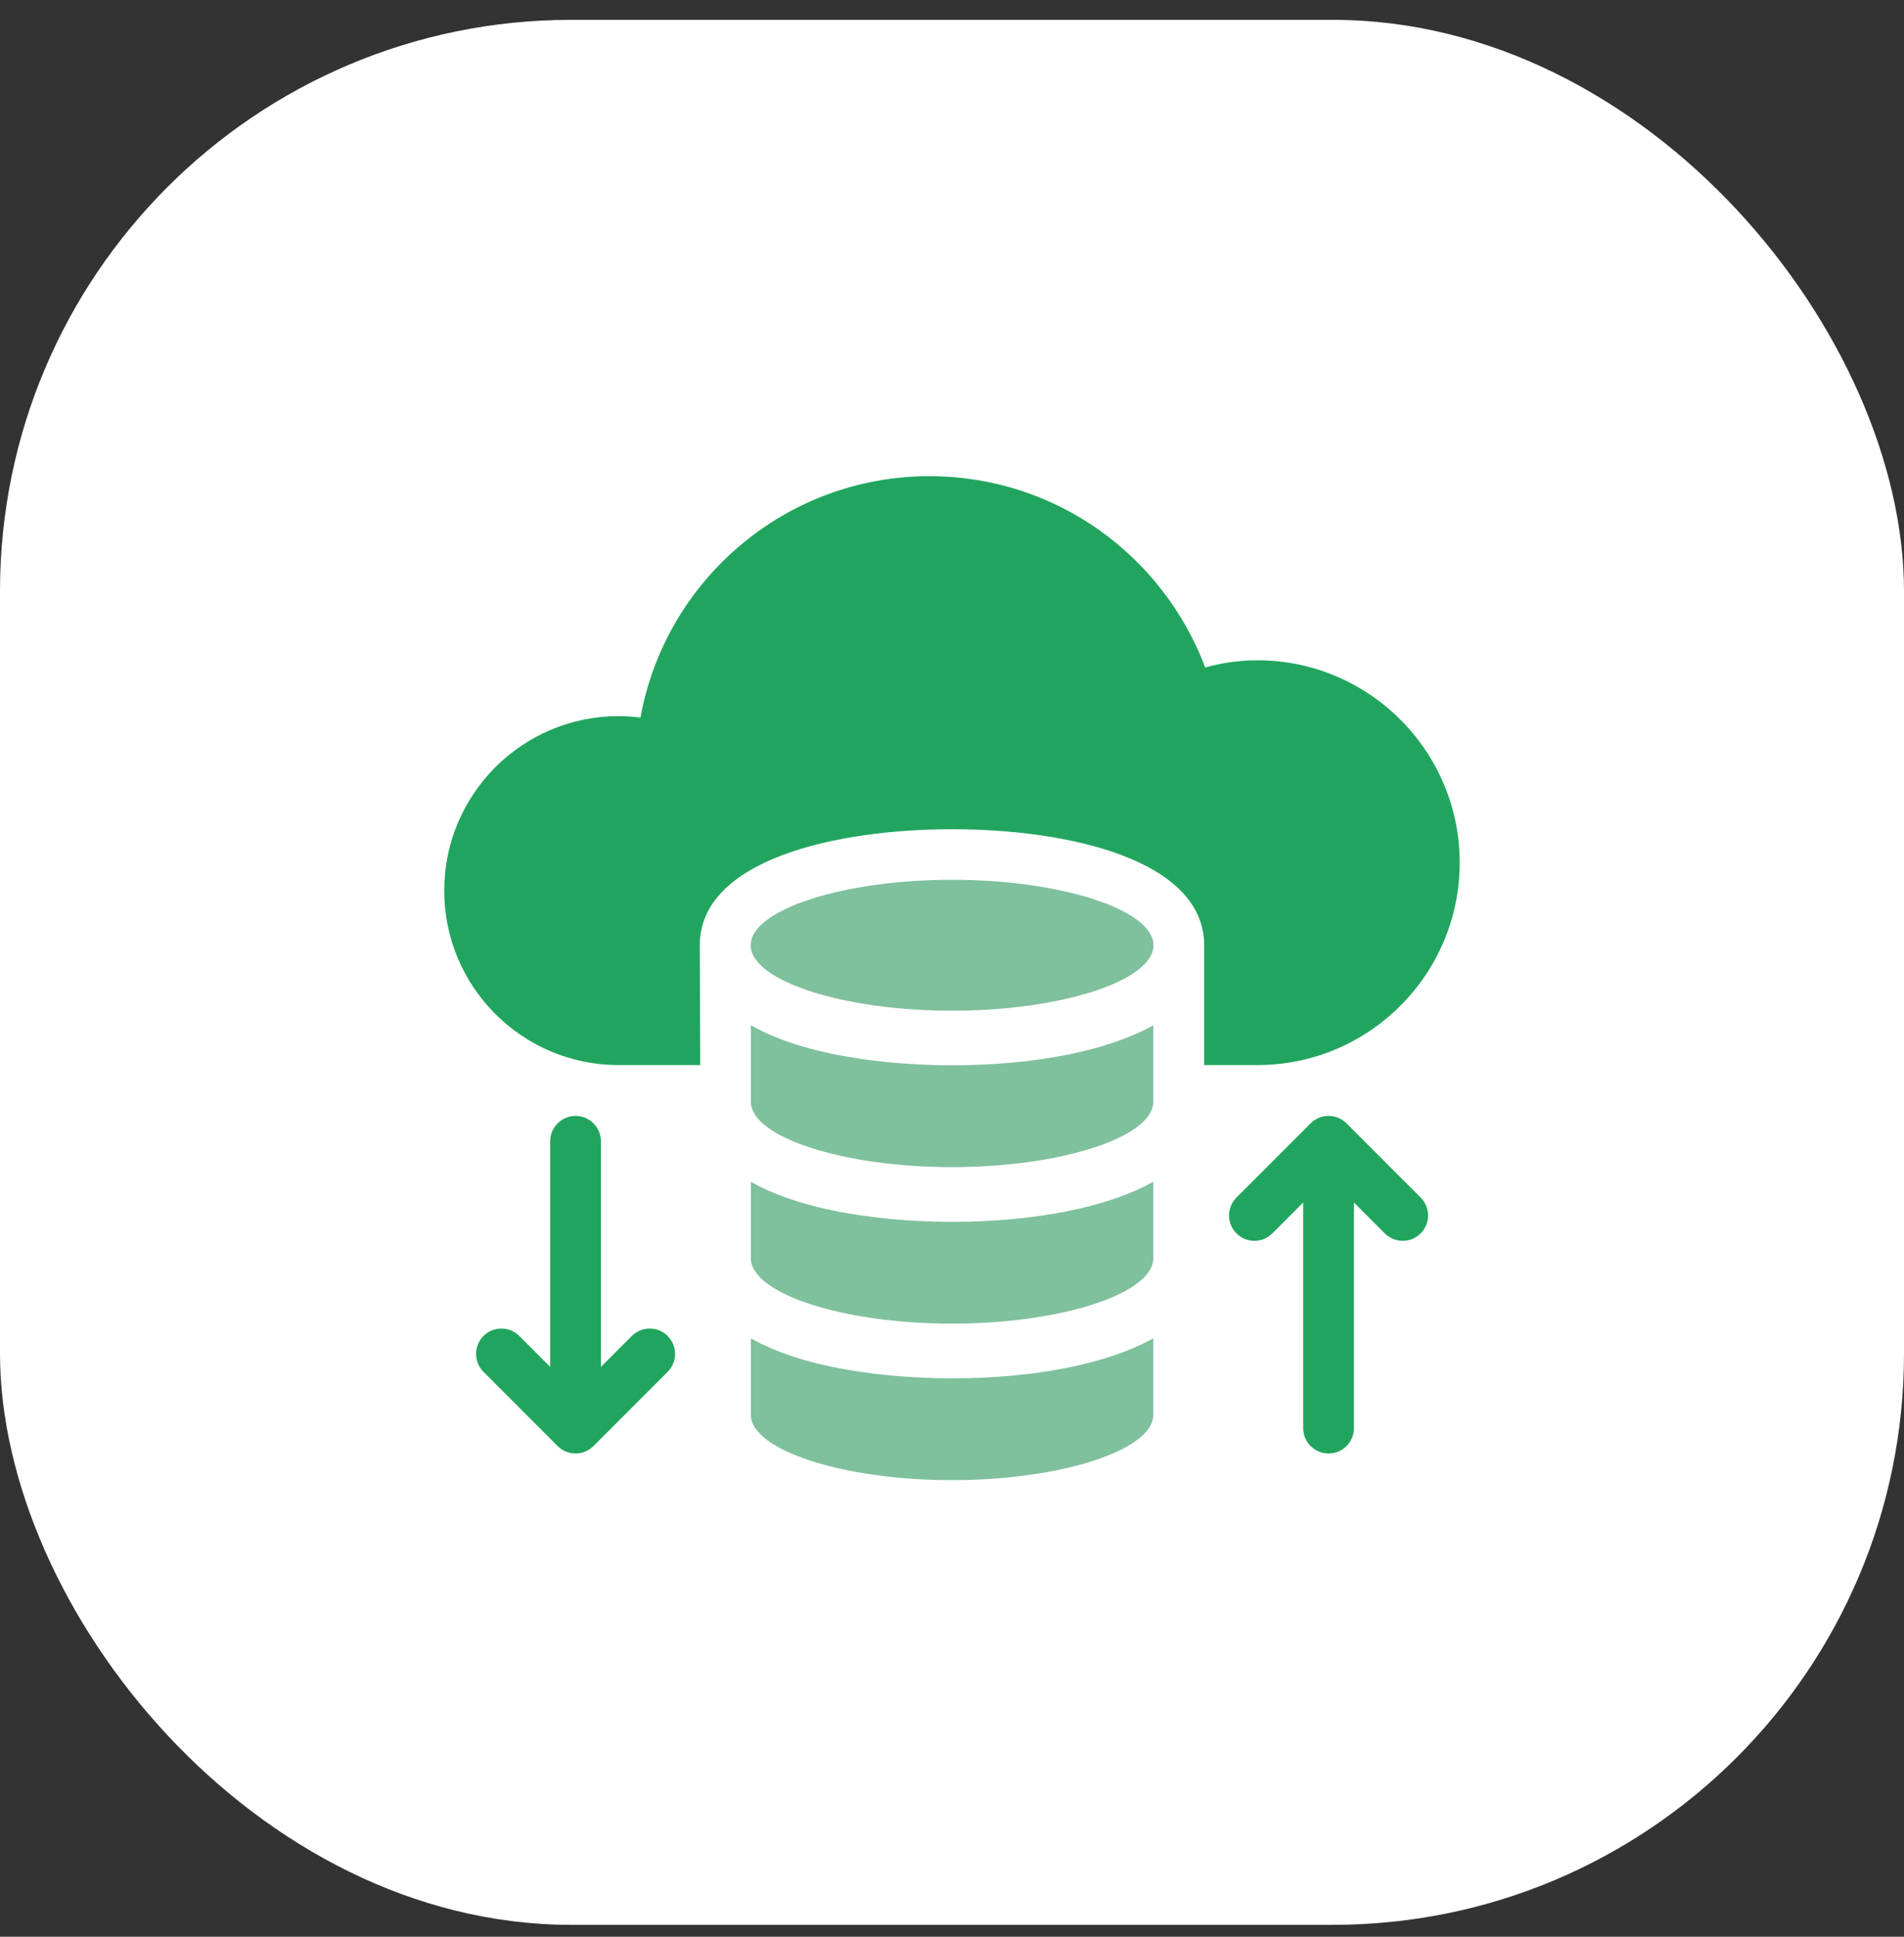
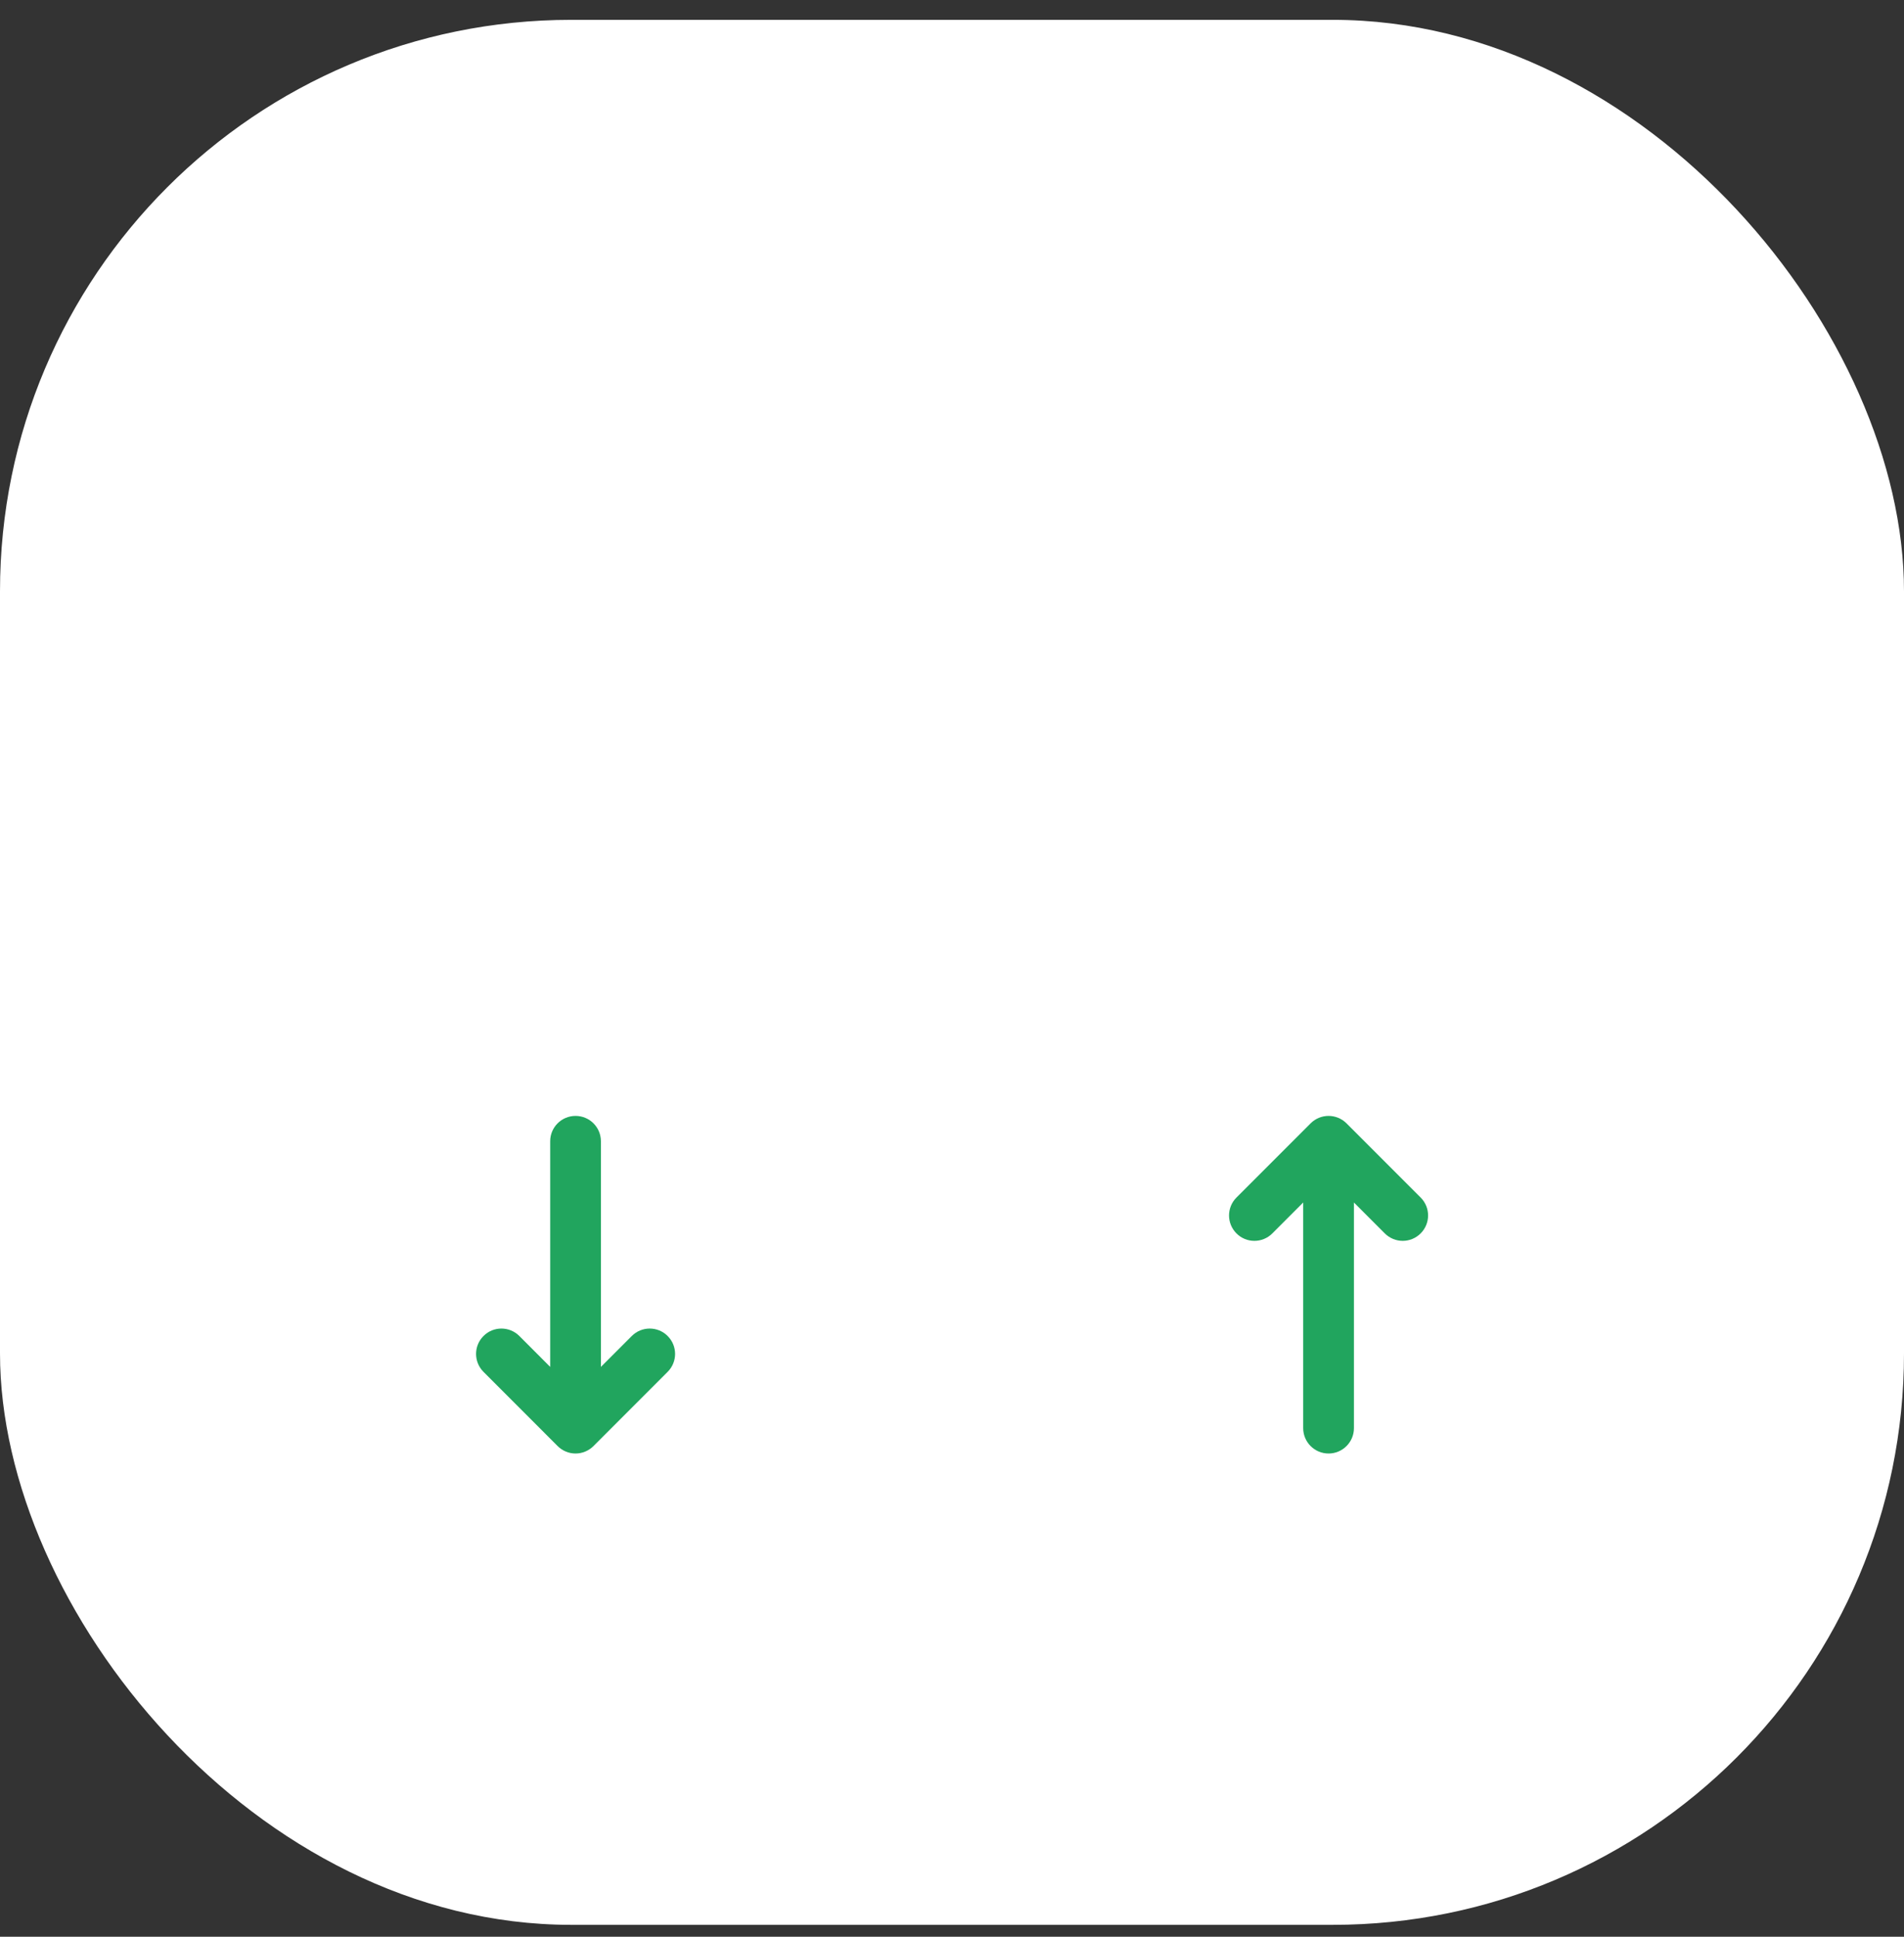
<svg xmlns="http://www.w3.org/2000/svg" width="60" height="61" viewBox="0 0 60 61" fill="none">
  <rect x="0" y="0" width="60" height="61" fill="#333333" stroke="none" />
  <rect y="0.625" width="60" height="60" rx="18" fill="white" />
-   <path d="M39.625 33.546C43.14 33.546 45.999 30.687 45.999 27.172C45.999 23.657 43.14 20.797 39.625 20.797C39.05 20.797 38.506 20.877 37.979 21.022C36.653 17.506 33.282 14.998 29.288 14.998C24.751 14.998 20.965 18.273 20.182 22.602C19.958 22.57 19.734 22.555 19.495 22.555C16.46 22.555 13.999 25.016 13.999 28.051C13.999 31.086 16.46 33.546 19.495 33.546H22.067C22.067 33.546 22.051 30.223 22.051 29.777C22.051 27.077 26.333 26.117 30.007 26.117C33.666 26.117 37.947 27.077 37.947 29.777C37.947 30.368 37.947 33.546 37.947 33.546H39.625Z" fill="#21A55E" />
-   <path d="M23.661 37.221V39.627C23.661 40.745 26.563 41.69 29.997 41.69C33.437 41.69 36.344 40.745 36.344 39.627V37.22C34.911 38.025 32.616 38.483 29.997 38.483C28.74 38.483 25.665 38.357 23.661 37.221Z" fill="#7FC09D" />
-   <path d="M23.661 32.293V34.699C23.661 35.816 26.563 36.76 29.997 36.76C33.437 36.76 36.344 35.816 36.344 34.699V32.292C34.911 33.095 32.616 33.553 29.997 33.553C28.74 33.553 25.665 33.427 23.661 32.293Z" fill="#7FC09D" />
-   <path d="M23.661 42.152V44.557C23.661 45.675 26.563 46.619 29.997 46.619C33.437 46.619 36.344 45.675 36.344 44.557V42.151C34.911 42.954 32.616 43.412 29.997 43.412C28.74 43.412 25.665 43.287 23.661 42.152Z" fill="#7FC09D" />
-   <path d="M30.002 27.71C26.562 27.71 23.656 28.654 23.656 29.772C23.656 30.89 26.562 31.834 30.002 31.834C33.442 31.834 36.349 30.89 36.349 29.772C36.349 28.654 33.442 27.71 30.002 27.71Z" fill="#7FC09D" />
  <path d="M19.909 42.079L18.936 43.052V35.945C18.936 35.504 18.579 35.147 18.137 35.147C17.696 35.147 17.338 35.504 17.338 35.945V43.052L16.366 42.079C16.053 41.766 15.548 41.766 15.236 42.079C14.924 42.39 14.924 42.896 15.236 43.208L17.573 45.546C17.722 45.695 17.925 45.78 18.137 45.78C18.349 45.78 18.552 45.695 18.702 45.546L21.039 43.208C21.352 42.896 21.352 42.39 21.039 42.079C20.727 41.766 20.222 41.766 19.909 42.079Z" fill="#21A55E" />
  <path d="M42.432 35.381C42.119 35.069 41.614 35.069 41.301 35.381L38.965 37.717C38.652 38.03 38.652 38.535 38.965 38.848C39.276 39.16 39.782 39.16 40.094 38.848L41.067 37.874V44.981C41.067 45.422 41.425 45.78 41.867 45.78C42.308 45.78 42.666 45.422 42.666 44.981V37.874L43.639 38.848C43.795 39.003 43.999 39.082 44.204 39.082C44.408 39.082 44.612 39.003 44.768 38.848C45.081 38.535 45.081 38.03 44.768 37.717L42.432 35.381Z" fill="#21A55E" />
</svg>